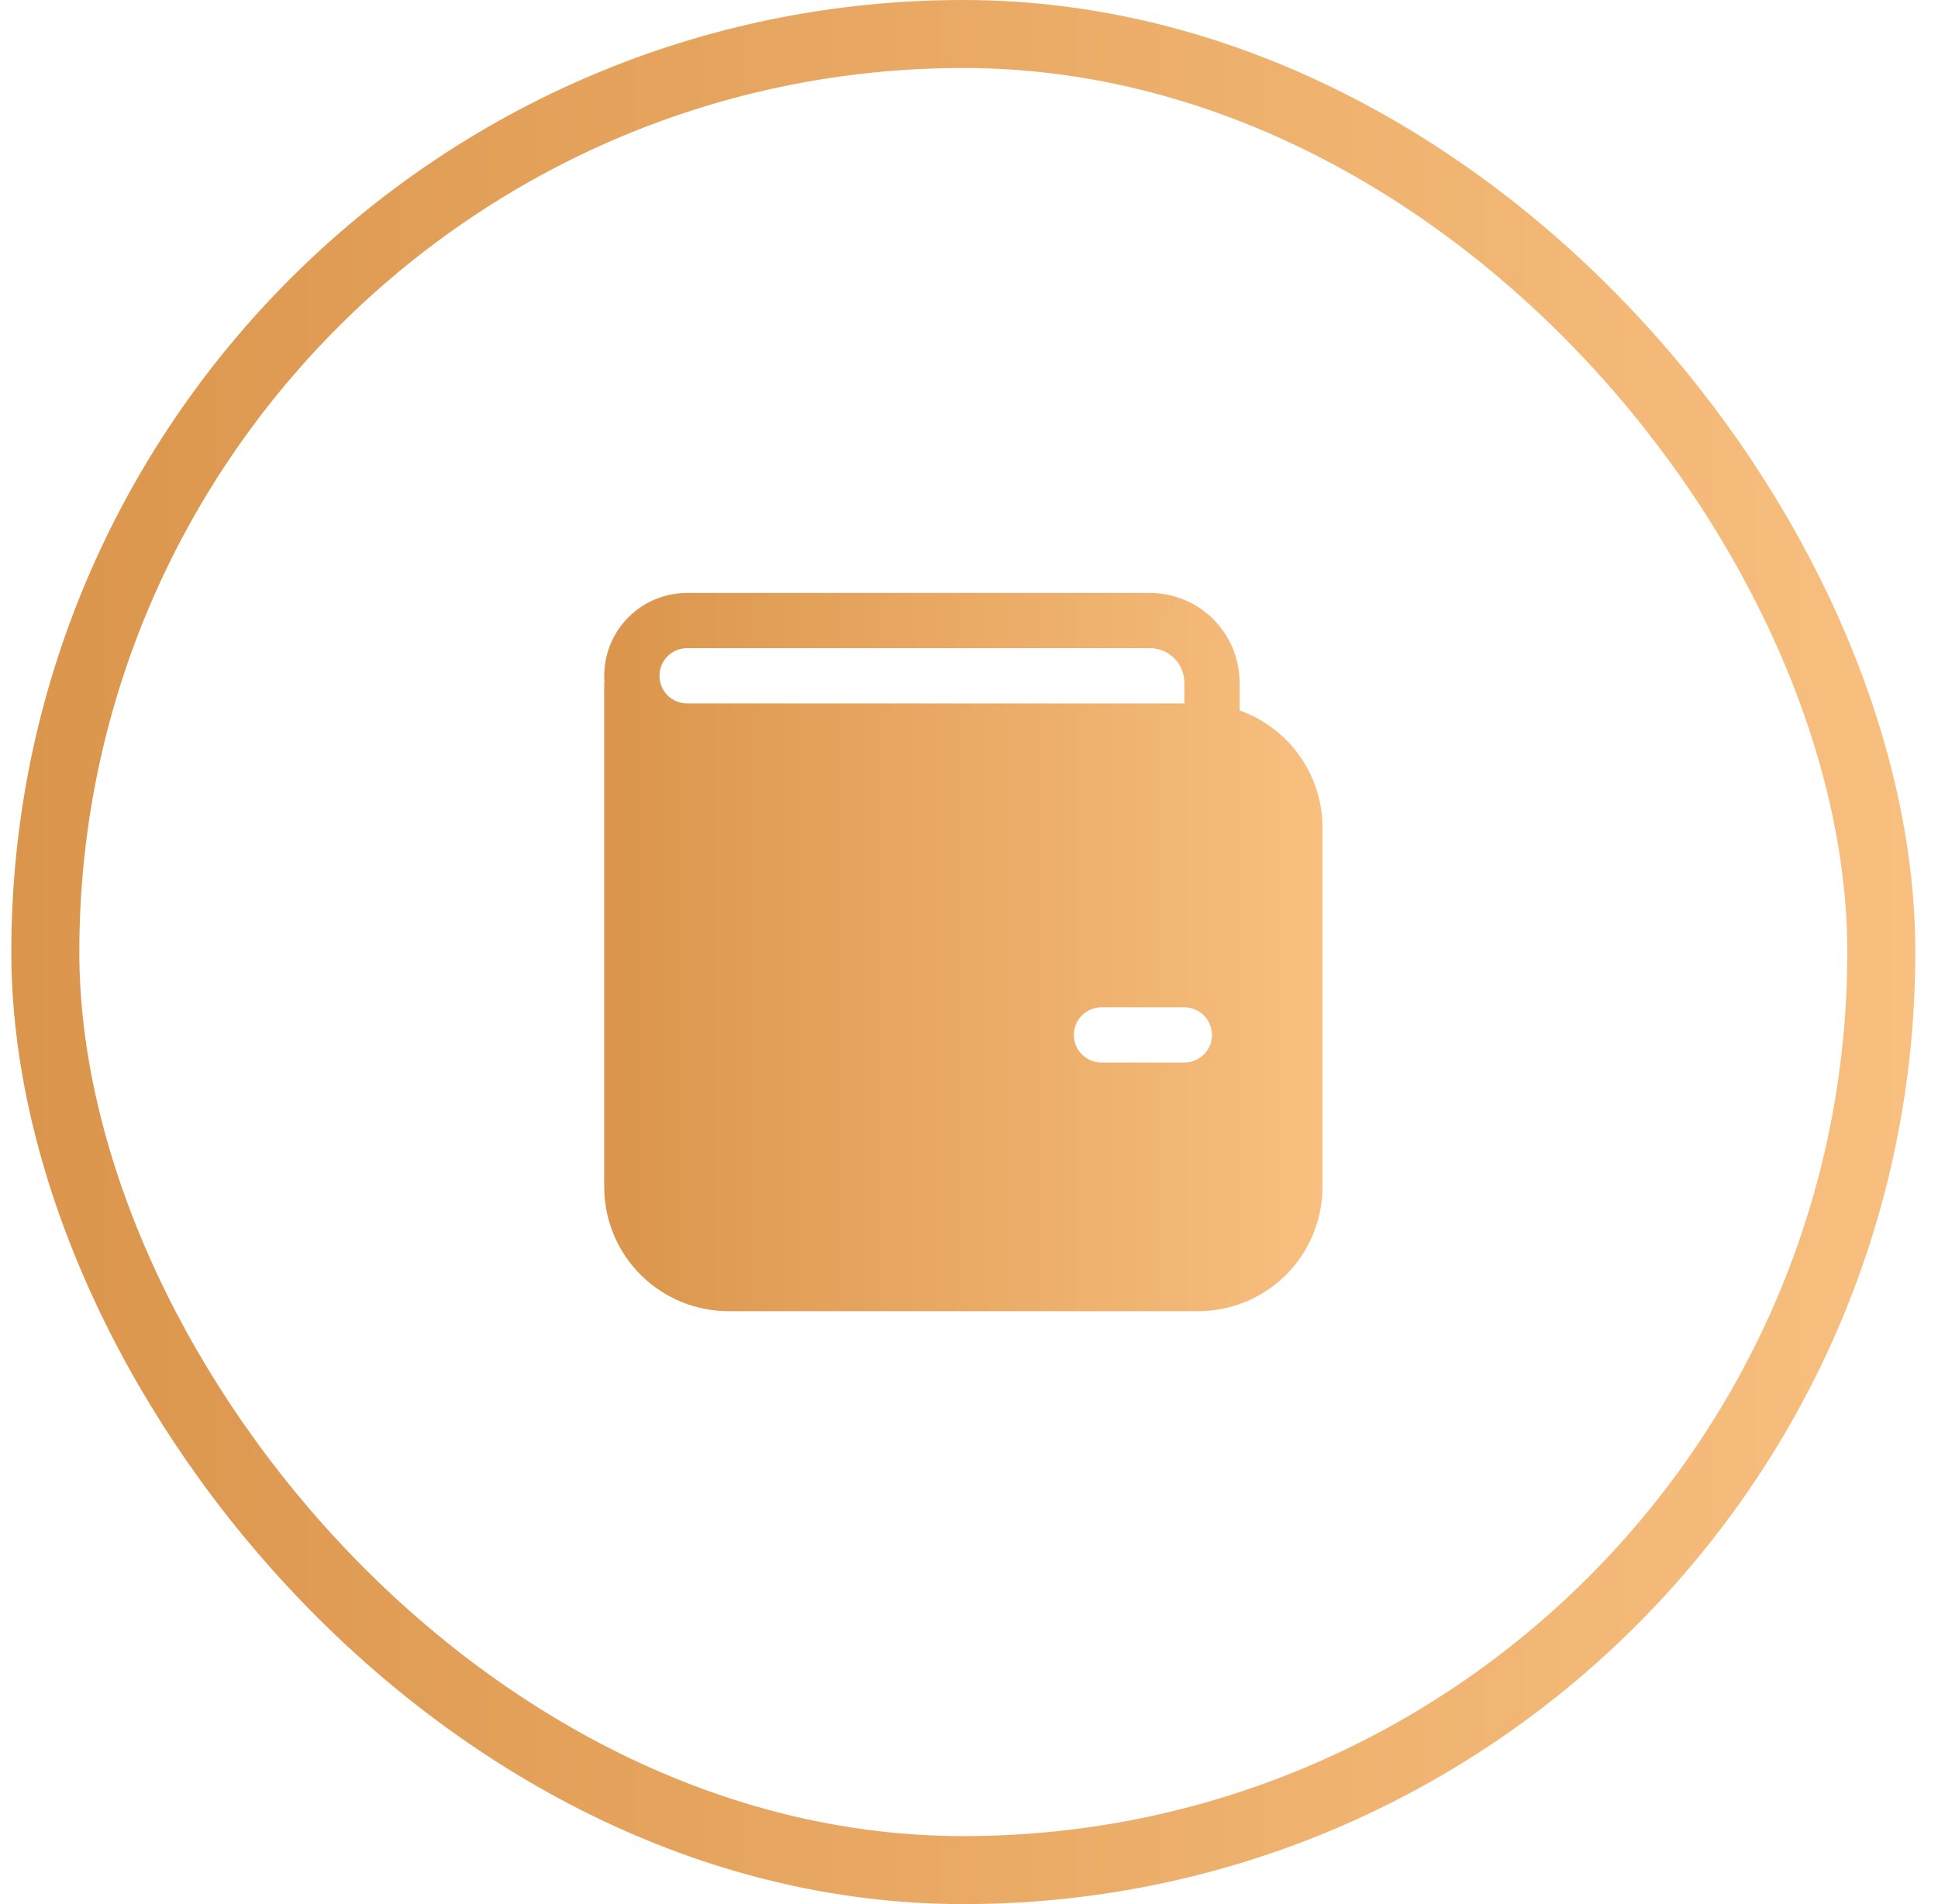
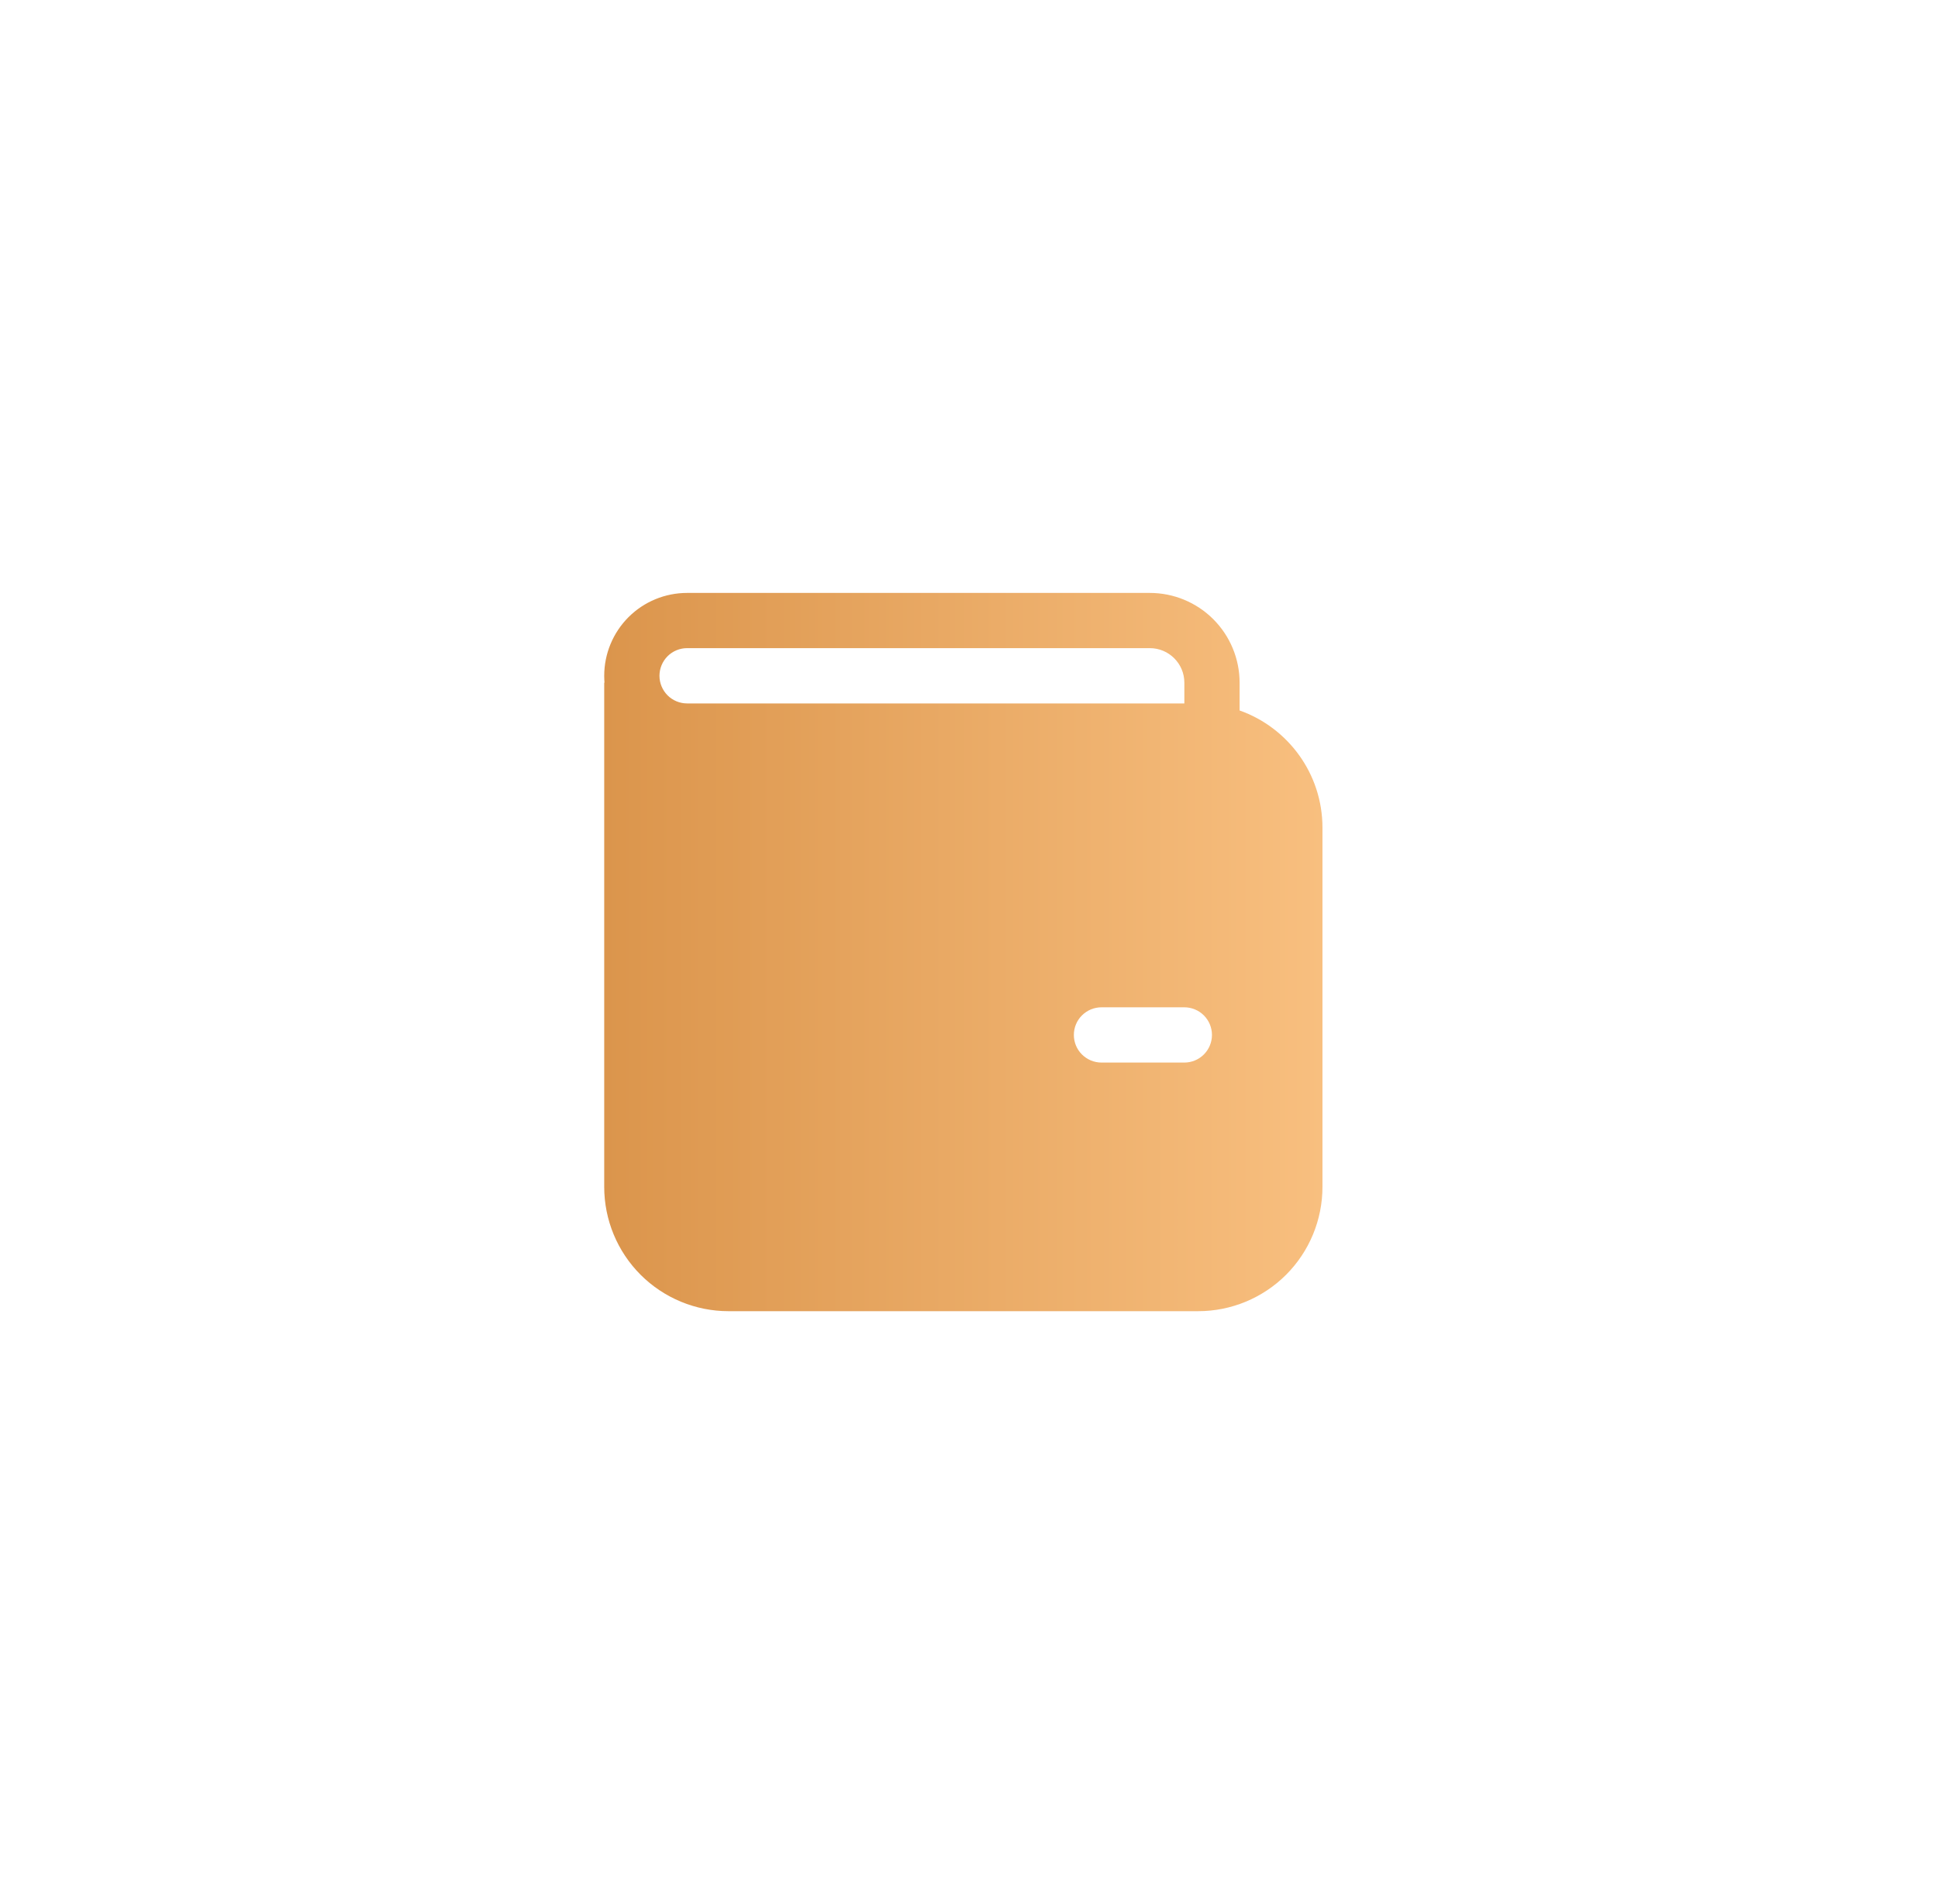
<svg xmlns="http://www.w3.org/2000/svg" width="57" height="56" viewBox="0 0 57 56" fill="none">
-   <rect x="1.333" y="1" width="54" height="54" rx="27" stroke="url(#paint0_linear_4007_4331)" stroke-width="2" />
  <path d="M17.771 19.875C17.771 19.229 18.028 18.608 18.485 18.151C18.942 17.694 19.562 17.438 20.209 17.438H33.818C34.518 17.438 35.19 17.716 35.685 18.211C36.18 18.706 36.459 19.378 36.459 20.078V20.895C37.879 21.398 38.896 22.752 38.896 24.344V34.906C38.896 35.876 38.511 36.806 37.825 37.492C37.139 38.177 36.209 38.562 35.24 38.562H21.427C20.458 38.562 19.528 38.177 18.842 37.492C18.156 36.806 17.771 35.876 17.771 34.906V20.078H17.779C17.774 20.011 17.771 19.943 17.771 19.875ZM34.834 20.078C34.834 19.517 34.379 19.062 33.818 19.062H20.209C19.993 19.062 19.786 19.148 19.634 19.3C19.482 19.453 19.396 19.66 19.396 19.875C19.396 20.09 19.482 20.297 19.634 20.45C19.786 20.602 19.993 20.688 20.209 20.688H34.834V20.078ZM32.396 29.625C32.181 29.625 31.974 29.711 31.822 29.863C31.669 30.015 31.584 30.222 31.584 30.438C31.584 30.653 31.669 30.86 31.822 31.012C31.974 31.164 32.181 31.25 32.396 31.25H34.834C35.049 31.25 35.256 31.164 35.408 31.012C35.56 30.86 35.646 30.653 35.646 30.438C35.646 30.222 35.56 30.015 35.408 29.863C35.256 29.711 35.049 29.625 34.834 29.625H32.396Z" fill="url(#paint1_linear_4007_4331)" />
  <defs>
    <linearGradient id="paint0_linear_4007_4331" x1="0.333" y1="28" x2="56.334" y2="28" gradientUnits="userSpaceOnUse">
      <stop stop-color="#DB954C" />
      <stop offset="1" stop-color="#F8BF7F" />
    </linearGradient>
    <linearGradient id="paint1_linear_4007_4331" x1="17.771" y1="28" x2="38.896" y2="28" gradientUnits="userSpaceOnUse">
      <stop stop-color="#DB954C" />
      <stop offset="1" stop-color="#F8BF7F" />
    </linearGradient>
  </defs>
</svg>